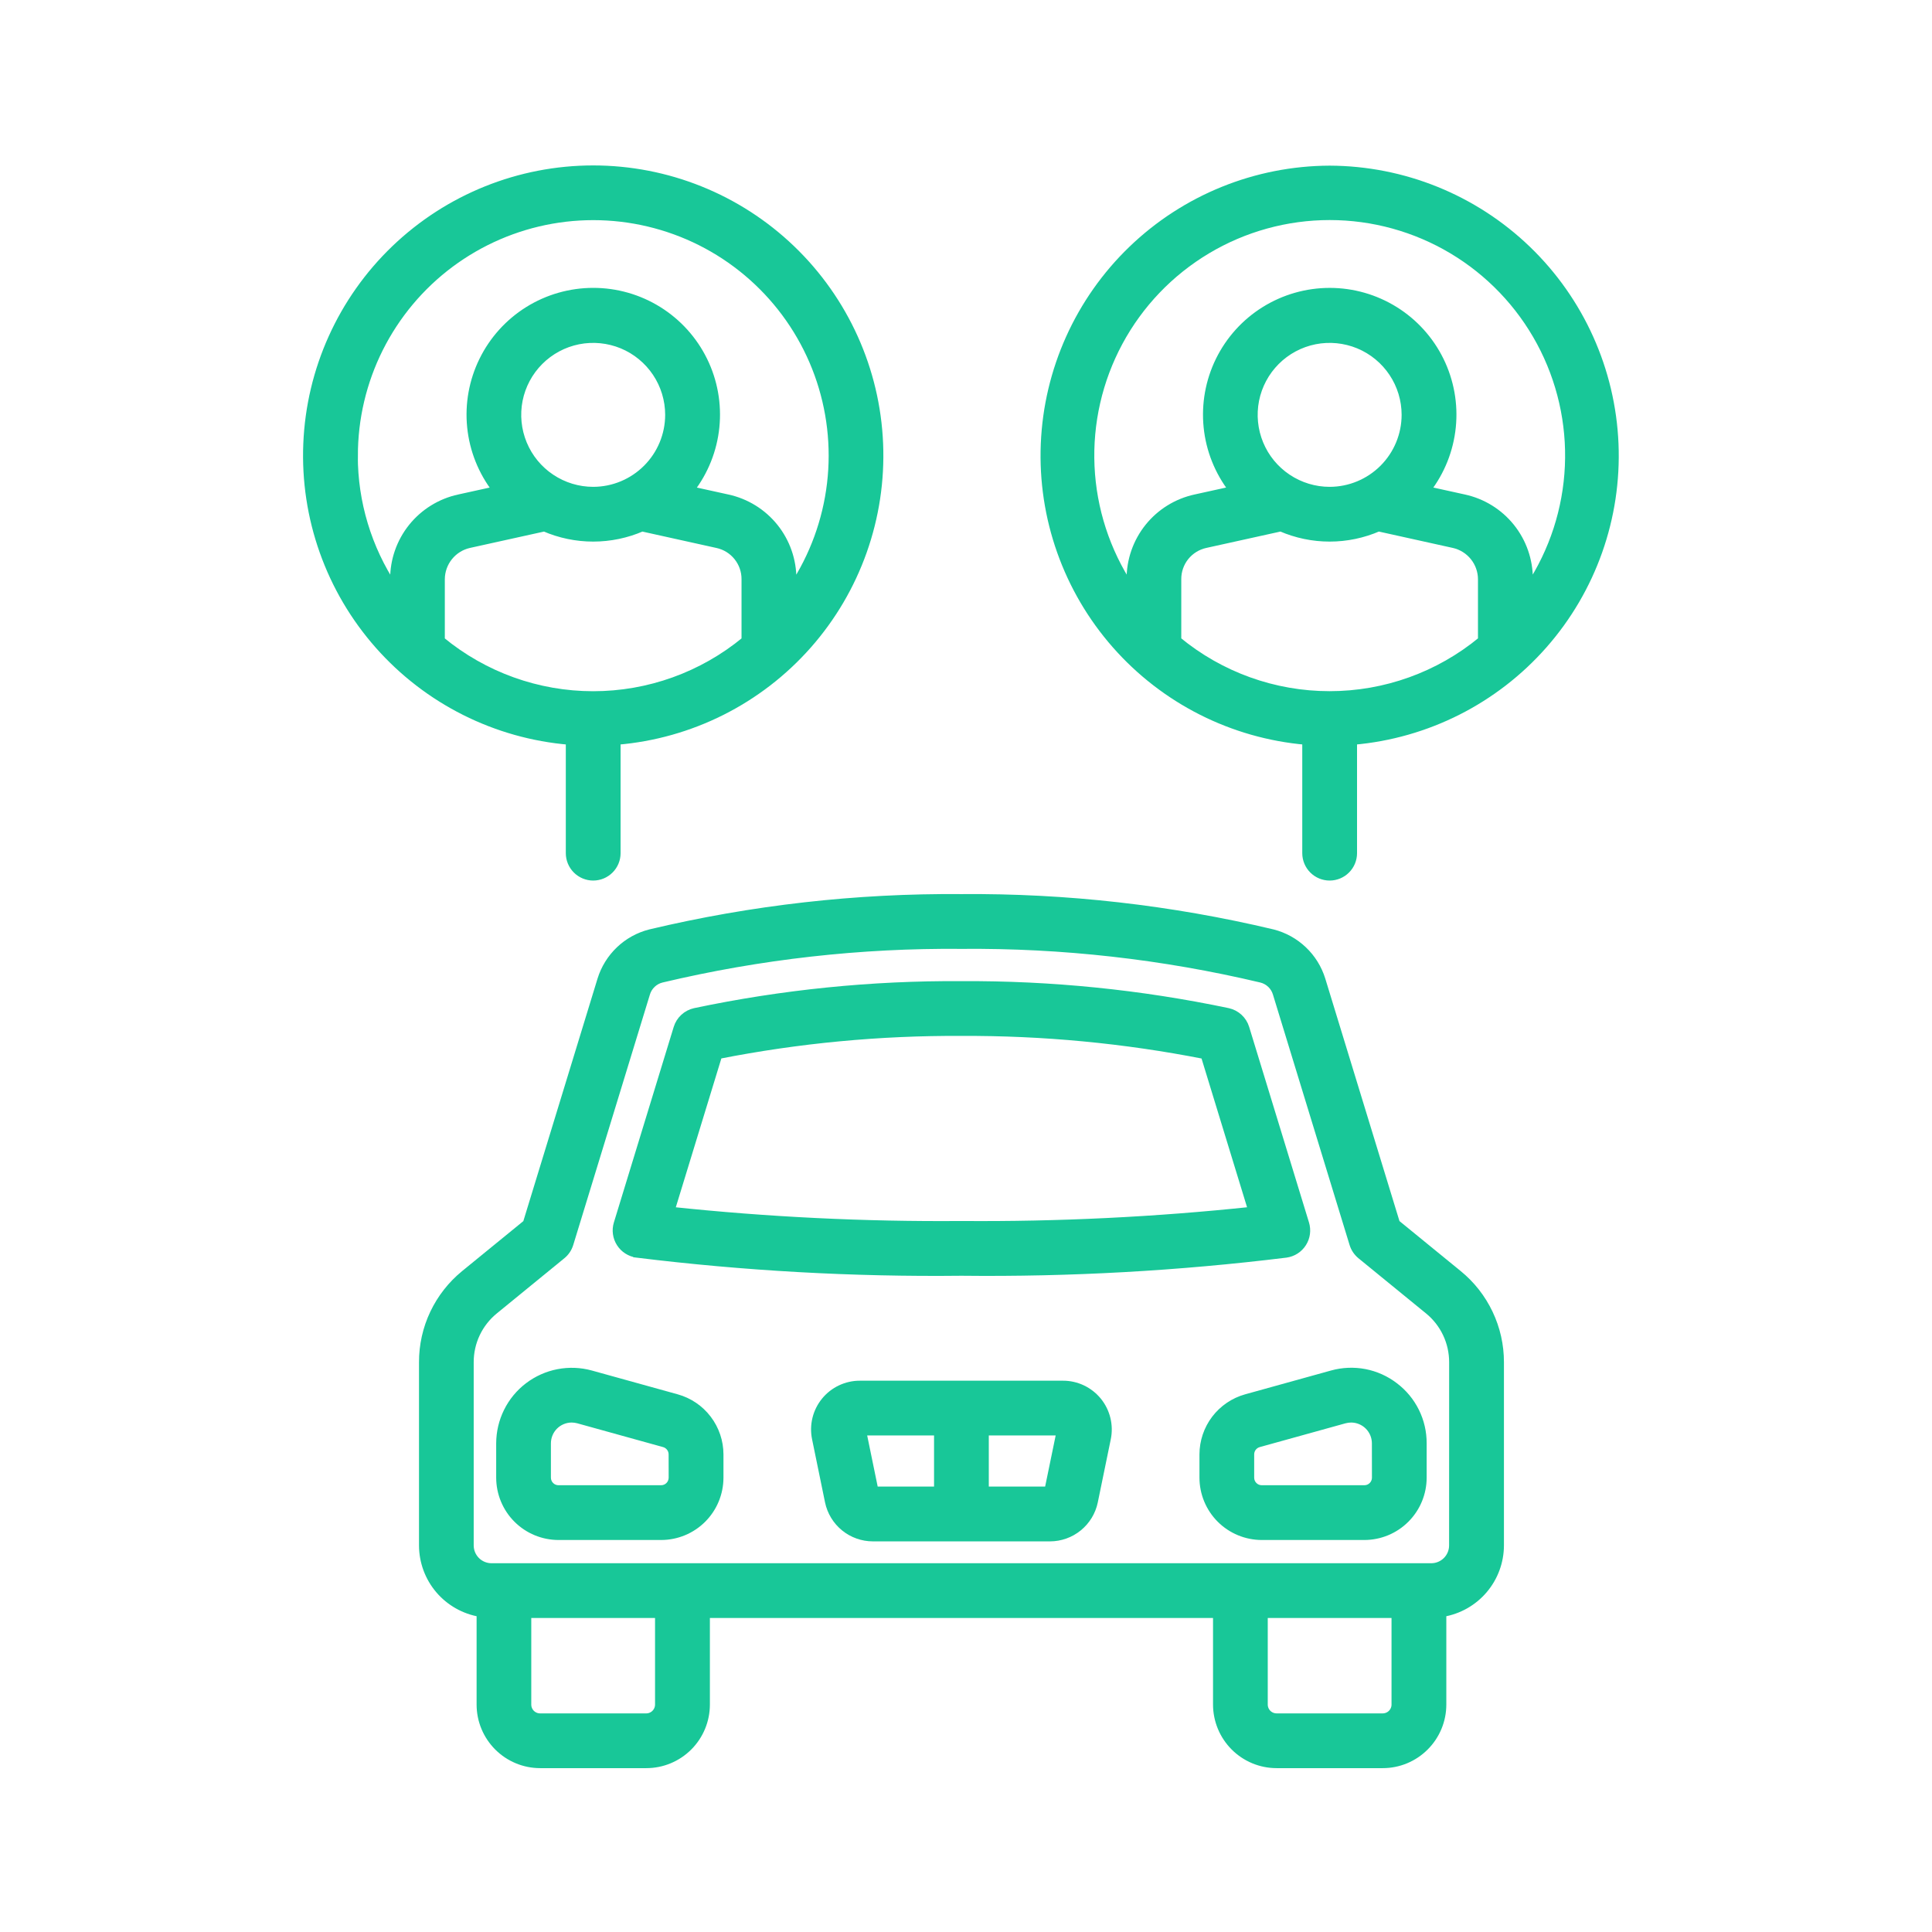
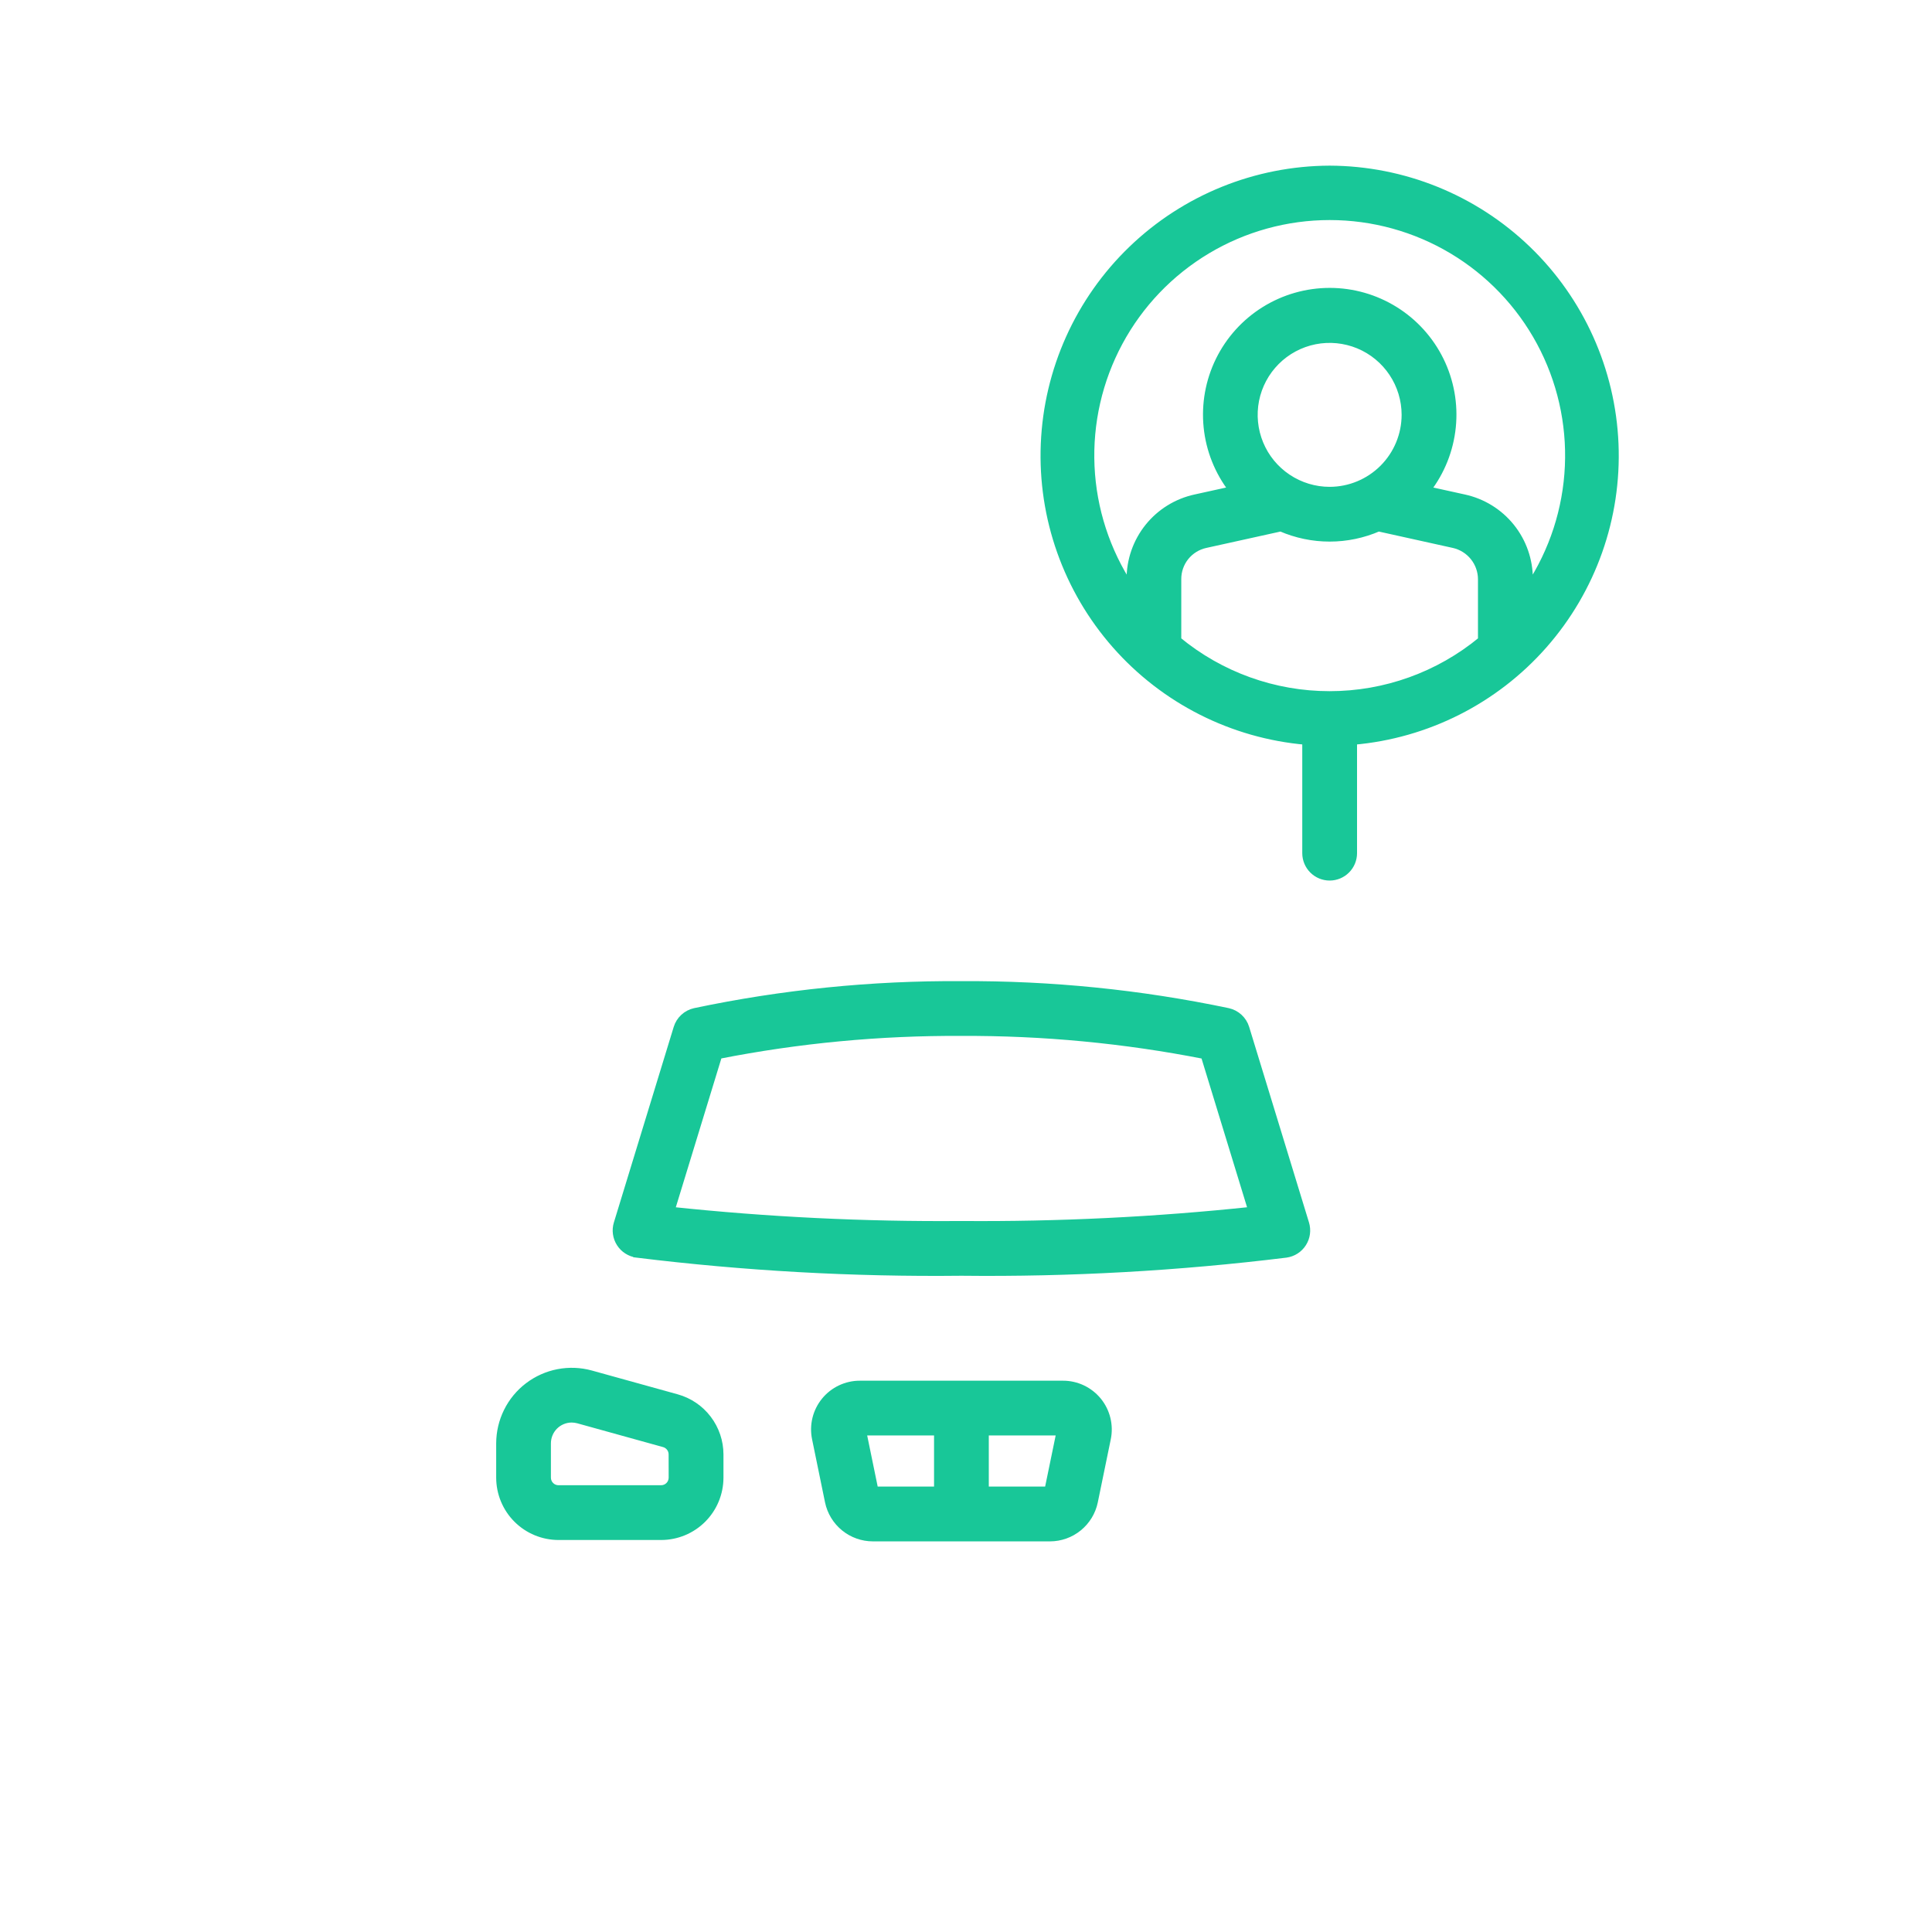
<svg xmlns="http://www.w3.org/2000/svg" width="80" height="80" viewBox="0 0 80 80" fill="none">
-   <path d="M60.386 52.746L57.819 50.65L54.733 40.563C54.587 40.094 54.325 39.671 53.969 39.333C53.614 38.995 53.177 38.753 52.702 38.632C48.479 37.627 44.151 37.137 39.81 37.173C35.47 37.137 31.141 37.627 26.918 38.632C26.442 38.753 26.005 38.994 25.65 39.333C25.294 39.672 25.031 40.096 24.886 40.565L21.8 50.652L19.234 52.746C18.691 53.189 18.254 53.747 17.953 54.38C17.653 55.013 17.498 55.706 17.5 56.406V63.993C17.501 64.667 17.742 65.319 18.178 65.833C18.615 66.347 19.22 66.689 19.885 66.8V70.583C19.885 71.241 20.147 71.872 20.613 72.338C21.078 72.803 21.709 73.065 22.367 73.065H26.763C27.421 73.065 28.052 72.803 28.517 72.338C28.983 71.872 29.244 71.241 29.245 70.583V66.848H50.379V70.583C50.38 71.241 50.642 71.872 51.107 72.337C51.572 72.803 52.204 73.065 52.862 73.065H57.257C57.915 73.065 58.546 72.803 59.011 72.337C59.477 71.872 59.739 71.241 59.739 70.583V66.8C60.405 66.689 61.009 66.347 61.446 65.833C61.883 65.319 62.123 64.667 62.125 63.993V56.406C62.126 55.705 61.97 55.013 61.669 54.38C61.368 53.746 60.93 53.188 60.386 52.746ZM27.274 70.583C27.274 70.72 27.219 70.85 27.123 70.947C27.026 71.043 26.896 71.098 26.759 71.098H22.363C22.227 71.098 22.096 71.043 21.999 70.947C21.903 70.85 21.849 70.72 21.849 70.583V66.848H27.274V70.583ZM57.254 71.098H52.86C52.724 71.097 52.593 71.043 52.496 70.947C52.4 70.85 52.345 70.719 52.345 70.583V66.848H57.77V70.583C57.77 70.719 57.716 70.85 57.619 70.947C57.523 71.043 57.392 71.097 57.255 71.098H57.254ZM60.154 63.993C60.154 64.228 60.06 64.454 59.894 64.62C59.727 64.786 59.502 64.88 59.267 64.88H20.352C20.117 64.88 19.891 64.786 19.725 64.62C19.559 64.454 19.465 64.228 19.465 63.993V56.406C19.464 55.997 19.554 55.593 19.729 55.224C19.904 54.854 20.16 54.528 20.477 54.27L23.275 51.984C23.426 51.861 23.536 51.696 23.593 51.51L26.768 41.138C26.811 40.992 26.893 40.859 27.004 40.754C27.114 40.649 27.251 40.574 27.399 40.538C31.464 39.572 35.632 39.103 39.81 39.141C43.988 39.104 48.156 39.573 52.221 40.538C52.369 40.574 52.506 40.649 52.617 40.754C52.728 40.859 52.809 40.992 52.853 41.139L56.027 51.51C56.084 51.696 56.195 51.861 56.345 51.985L59.144 54.27C59.461 54.528 59.716 54.854 59.891 55.224C60.066 55.593 60.156 55.997 60.156 56.406L60.154 63.993Z" fill="#18C798" stroke="#18C798" stroke-width="0.3" />
  <path d="M26.371 51.927C30.829 52.475 35.319 52.726 39.811 52.676C44.302 52.726 48.792 52.475 53.251 51.927C53.392 51.907 53.528 51.858 53.648 51.781C53.768 51.704 53.87 51.602 53.947 51.481C54.024 51.361 54.074 51.226 54.093 51.084C54.112 50.943 54.1 50.799 54.059 50.663L51.582 42.567C51.531 42.4 51.436 42.249 51.308 42.131C51.179 42.012 51.022 41.93 50.851 41.892C47.221 41.13 43.52 40.756 39.811 40.777C36.101 40.753 32.4 41.127 28.771 41.892C28.6 41.93 28.442 42.012 28.314 42.131C28.185 42.249 28.091 42.4 28.04 42.567L25.563 50.663C25.521 50.799 25.509 50.943 25.529 51.084C25.548 51.225 25.598 51.36 25.675 51.48C25.752 51.601 25.854 51.703 25.974 51.779C26.094 51.856 26.229 51.906 26.371 51.925V51.927ZM29.753 43.697C33.066 43.045 36.435 42.726 39.811 42.745C43.187 42.729 46.557 43.049 49.87 43.7L51.835 50.121C47.841 50.544 43.827 50.74 39.811 50.709C35.795 50.741 31.78 50.545 27.787 50.122L29.753 43.697Z" fill="#18C798" stroke="#18C798" stroke-width="0.3" />
  <path d="M44.017 57.322H35.604C35.327 57.321 35.053 57.383 34.802 57.502C34.551 57.621 34.33 57.794 34.155 58.009C33.98 58.224 33.854 58.476 33.788 58.745C33.722 59.015 33.717 59.296 33.773 59.567L34.31 62.182C34.398 62.603 34.628 62.981 34.961 63.253C35.295 63.525 35.711 63.674 36.142 63.675H43.479C43.909 63.674 44.326 63.525 44.659 63.253C44.993 62.981 45.223 62.603 45.31 62.182L45.848 59.567C45.904 59.296 45.898 59.015 45.832 58.745C45.766 58.476 45.641 58.224 45.466 58.009C45.29 57.794 45.069 57.621 44.819 57.502C44.568 57.383 44.294 57.321 44.017 57.322ZM35.724 59.289H38.827V61.706H36.221L35.724 59.289ZM43.399 61.706H40.794V59.289H43.897L43.399 61.706Z" fill="#18C798" stroke="#18C798" stroke-width="0.3" />
-   <path d="M57.751 57.396C57.387 57.116 56.962 56.925 56.511 56.838C56.059 56.752 55.594 56.771 55.152 56.895L51.597 57.881C51.086 58.024 50.635 58.33 50.314 58.752C49.993 59.175 49.818 59.691 49.817 60.222V61.188C49.818 61.832 50.074 62.45 50.53 62.906C50.986 63.361 51.603 63.617 52.248 63.618H56.498C57.141 63.616 57.758 63.36 58.213 62.904C58.668 62.449 58.924 61.832 58.925 61.188V59.766C58.927 59.307 58.822 58.853 58.618 58.442C58.414 58.031 58.118 57.672 57.751 57.396ZM56.959 61.188C56.959 61.311 56.91 61.428 56.823 61.515C56.736 61.602 56.619 61.65 56.496 61.65H52.246C52.123 61.65 52.006 61.602 51.919 61.515C51.832 61.428 51.783 61.311 51.783 61.188V60.222C51.783 60.121 51.816 60.023 51.877 59.943C51.938 59.863 52.024 59.804 52.121 59.777L55.676 58.791C55.765 58.767 55.856 58.755 55.949 58.754C56.216 58.755 56.473 58.862 56.662 59.052C56.851 59.242 56.957 59.498 56.957 59.766L56.959 61.188Z" fill="#18C798" stroke="#18C798" stroke-width="0.3" />
  <path d="M28.024 57.881L24.468 56.895C24.026 56.773 23.562 56.755 23.111 56.842C22.661 56.929 22.237 57.119 21.872 57.396C21.506 57.674 21.21 58.033 21.007 58.444C20.803 58.855 20.697 59.307 20.696 59.766V61.188C20.697 61.832 20.953 62.45 21.409 62.906C21.865 63.361 22.482 63.617 23.127 63.618H27.377C28.021 63.617 28.639 63.361 29.094 62.906C29.55 62.45 29.806 61.832 29.807 61.188V60.222C29.806 59.691 29.631 59.175 29.309 58.752C28.987 58.329 28.536 58.023 28.024 57.881ZM27.838 61.188C27.837 61.311 27.789 61.428 27.702 61.515C27.615 61.602 27.498 61.65 27.375 61.65H23.125C23.002 61.65 22.885 61.602 22.798 61.515C22.711 61.428 22.662 61.311 22.662 61.188V59.766C22.662 59.498 22.768 59.241 22.957 59.051C23.146 58.862 23.403 58.755 23.671 58.754C23.763 58.754 23.854 58.767 23.943 58.791L27.499 59.777C27.596 59.804 27.681 59.863 27.742 59.943C27.803 60.023 27.836 60.121 27.836 60.222L27.838 61.188Z" fill="#18C798" stroke="#18C798" stroke-width="0.3" />
  <path d="M55.058 7.009C52.004 7.02 49.072 8.207 46.872 10.325C44.672 12.443 43.374 15.328 43.247 18.379C43.12 21.43 44.175 24.412 46.192 26.705C48.209 28.998 51.032 30.425 54.074 30.689V35.328C54.074 35.589 54.178 35.839 54.362 36.023C54.547 36.208 54.797 36.312 55.058 36.312C55.319 36.312 55.569 36.208 55.754 36.023C55.938 35.839 56.042 35.589 56.042 35.328V30.689C59.084 30.425 61.907 28.998 63.924 26.705C65.941 24.412 66.996 21.43 66.869 18.379C66.742 15.328 65.444 12.443 63.244 10.325C61.044 8.207 58.112 7.02 55.058 7.009ZM55.058 20.309C54.439 20.309 53.834 20.125 53.319 19.781C52.804 19.438 52.403 18.949 52.166 18.377C51.929 17.805 51.867 17.175 51.987 16.568C52.108 15.961 52.406 15.403 52.844 14.965C53.282 14.527 53.839 14.229 54.447 14.108C55.054 13.988 55.683 14.05 56.255 14.286C56.827 14.523 57.316 14.925 57.66 15.439C58.004 15.954 58.188 16.559 58.188 17.178C58.187 18.008 57.857 18.804 57.27 19.391C56.683 19.977 55.888 20.308 55.058 20.309ZM53.034 21.854C53.673 22.132 54.361 22.276 55.058 22.276C55.754 22.276 56.443 22.132 57.082 21.854L60.195 22.543C60.521 22.617 60.813 22.8 61.023 23.061C61.233 23.323 61.348 23.647 61.35 23.983V26.506C59.579 27.97 57.354 28.77 55.057 28.77C52.76 28.77 50.534 27.97 48.764 26.506V23.982C48.762 23.646 48.876 23.319 49.086 23.057C49.297 22.795 49.591 22.613 49.919 22.542L53.034 21.854ZM63.322 24.311V23.983C63.326 23.198 63.06 22.436 62.569 21.824C62.077 21.212 61.391 20.788 60.623 20.622L59.094 20.285C59.677 19.531 60.036 18.629 60.132 17.681C60.228 16.733 60.056 15.777 59.636 14.921C59.216 14.066 58.565 13.345 57.756 12.842C56.947 12.338 56.014 12.071 55.061 12.071C54.108 12.071 53.174 12.338 52.365 12.842C51.556 13.345 50.905 14.066 50.485 14.921C50.065 15.777 49.894 16.733 49.989 17.681C50.085 18.629 50.445 19.531 51.028 20.285L49.498 20.622C48.731 20.788 48.044 21.212 47.553 21.824C47.062 22.436 46.795 23.198 46.8 23.983V24.312C45.815 22.82 45.252 21.089 45.172 19.303C45.092 17.518 45.497 15.743 46.344 14.169C47.191 12.595 48.449 11.28 49.984 10.363C51.518 9.446 53.273 8.962 55.06 8.962C56.848 8.962 58.602 9.446 60.137 10.363C61.671 11.28 62.929 12.595 63.776 14.169C64.623 15.743 65.028 17.518 64.948 19.303C64.868 21.089 64.306 22.82 63.321 24.312L63.322 24.311Z" fill="#18C798" stroke="#18C798" stroke-width="0.3" />
-   <path d="M23.579 35.328C23.579 35.589 23.683 35.839 23.867 36.023C24.052 36.208 24.302 36.312 24.563 36.312C24.824 36.312 25.074 36.208 25.259 36.023C25.443 35.839 25.547 35.589 25.547 35.328V30.689C28.598 30.435 31.433 29.012 33.459 26.716C35.484 24.421 36.545 21.431 36.418 18.372C36.291 15.314 34.986 12.422 32.777 10.303C30.568 8.183 27.625 7 24.563 7C21.502 7 18.559 8.183 16.349 10.303C14.14 12.422 12.835 15.314 12.709 18.372C12.581 21.431 13.642 24.421 15.668 26.716C17.694 29.012 20.528 30.435 23.579 30.689V35.328ZM24.563 20.309C23.944 20.309 23.339 20.125 22.824 19.781C22.309 19.438 21.908 18.949 21.671 18.377C21.434 17.805 21.372 17.175 21.492 16.568C21.613 15.961 21.911 15.403 22.349 14.965C22.787 14.527 23.344 14.229 23.952 14.108C24.559 13.988 25.188 14.05 25.76 14.286C26.332 14.523 26.821 14.925 27.165 15.439C27.509 15.954 27.693 16.559 27.693 17.178C27.692 18.008 27.362 18.804 26.775 19.39C26.188 19.977 25.393 20.308 24.563 20.309ZM22.539 21.855C23.178 22.133 23.867 22.276 24.563 22.276C25.259 22.276 25.948 22.133 26.587 21.855L29.7 22.544C30.028 22.615 30.322 22.797 30.532 23.059C30.743 23.321 30.857 23.648 30.855 23.984V26.508C29.084 27.971 26.859 28.772 24.562 28.772C22.265 28.772 20.04 27.971 18.269 26.508V23.983C18.271 23.648 18.386 23.323 18.596 23.062C18.805 22.8 19.097 22.618 19.424 22.543L22.539 21.855ZM14.669 18.875C14.667 17.332 15.026 15.809 15.717 14.429C16.409 13.049 17.413 11.85 18.651 10.927C19.889 10.005 21.325 9.385 22.845 9.116C24.365 8.848 25.927 8.939 27.405 9.382C28.884 9.824 30.238 10.607 31.361 11.667C32.483 12.726 33.342 14.034 33.869 15.485C34.395 16.936 34.576 18.489 34.395 20.022C34.214 21.555 33.677 23.025 32.827 24.313V23.984C32.831 23.2 32.565 22.437 32.074 21.825C31.582 21.213 30.896 20.789 30.129 20.623L28.599 20.286C29.182 19.532 29.542 18.63 29.638 17.682C29.734 16.733 29.563 15.777 29.143 14.922C28.723 14.066 28.071 13.345 27.262 12.841C26.453 12.337 25.52 12.07 24.566 12.07C23.613 12.07 22.679 12.337 21.87 12.841C21.062 13.345 20.41 14.066 19.99 14.922C19.57 15.777 19.398 16.733 19.494 17.682C19.59 18.63 19.95 19.532 20.533 20.286L19.004 20.623C18.237 20.789 17.55 21.214 17.059 21.825C16.567 22.437 16.301 23.2 16.305 23.984V24.312C15.236 22.7 14.665 20.808 14.666 18.874L14.669 18.875Z" fill="#18C798" stroke="#18C798" stroke-width="0.3" />
</svg>